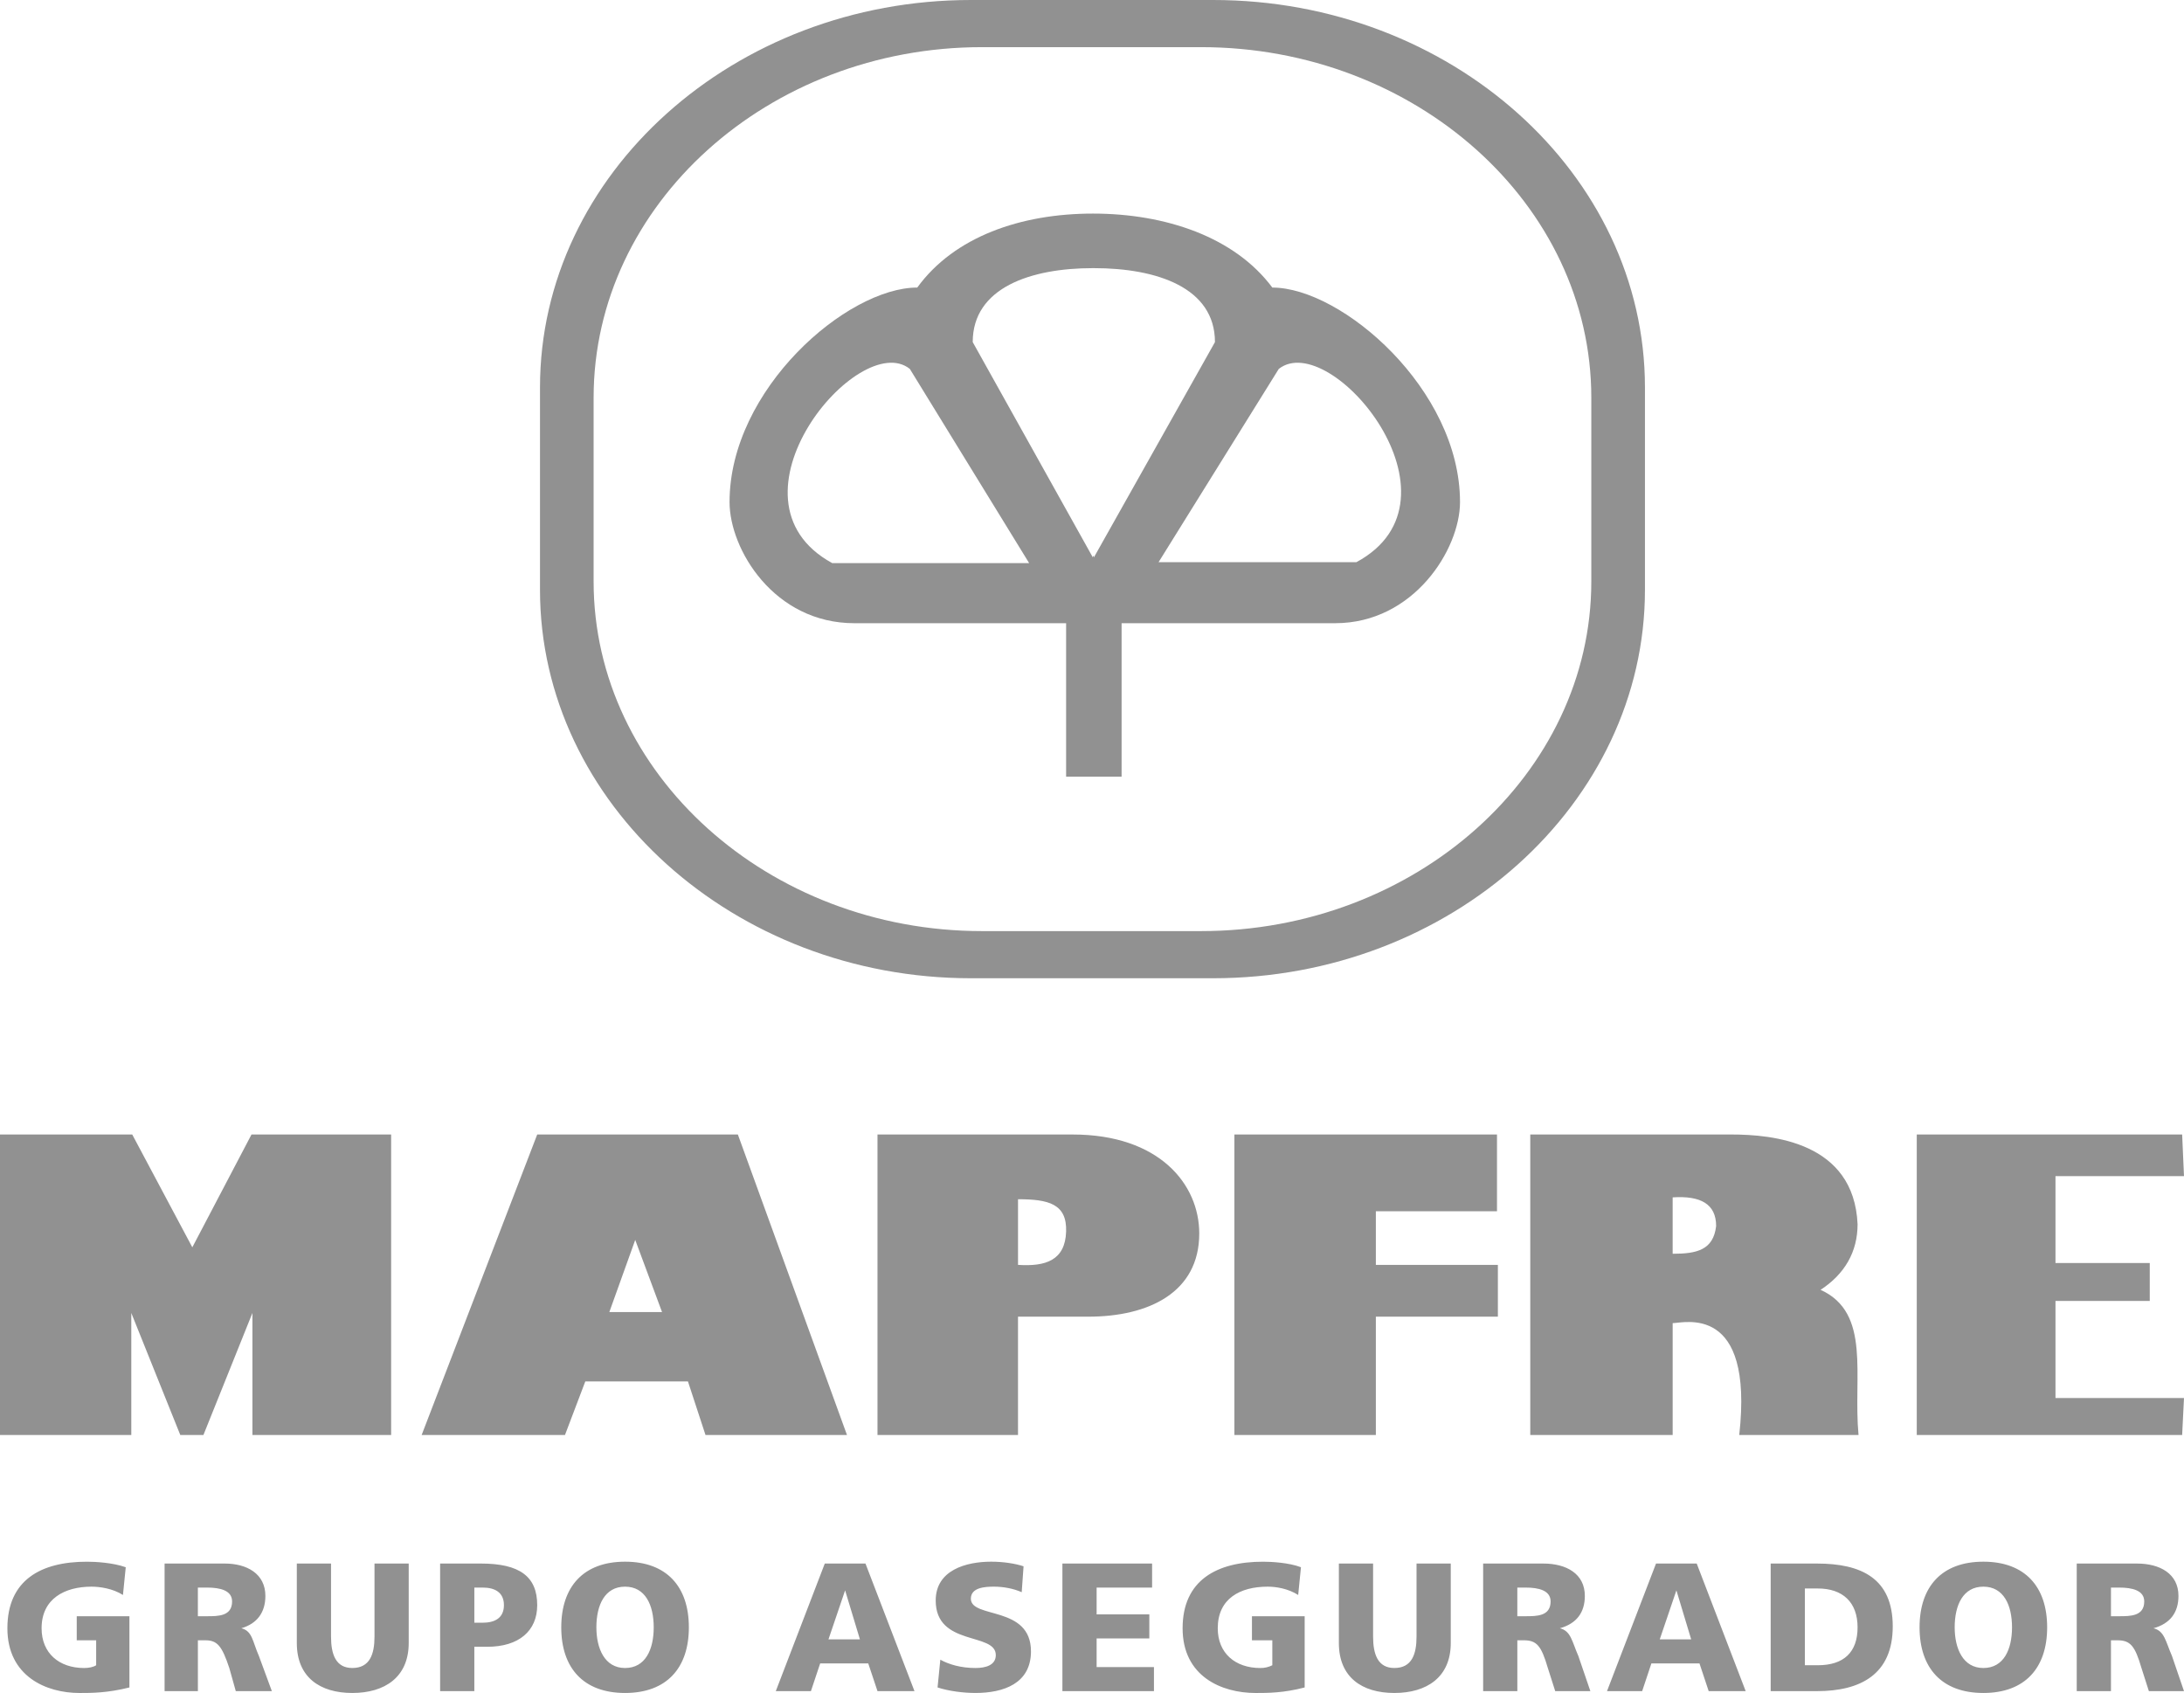
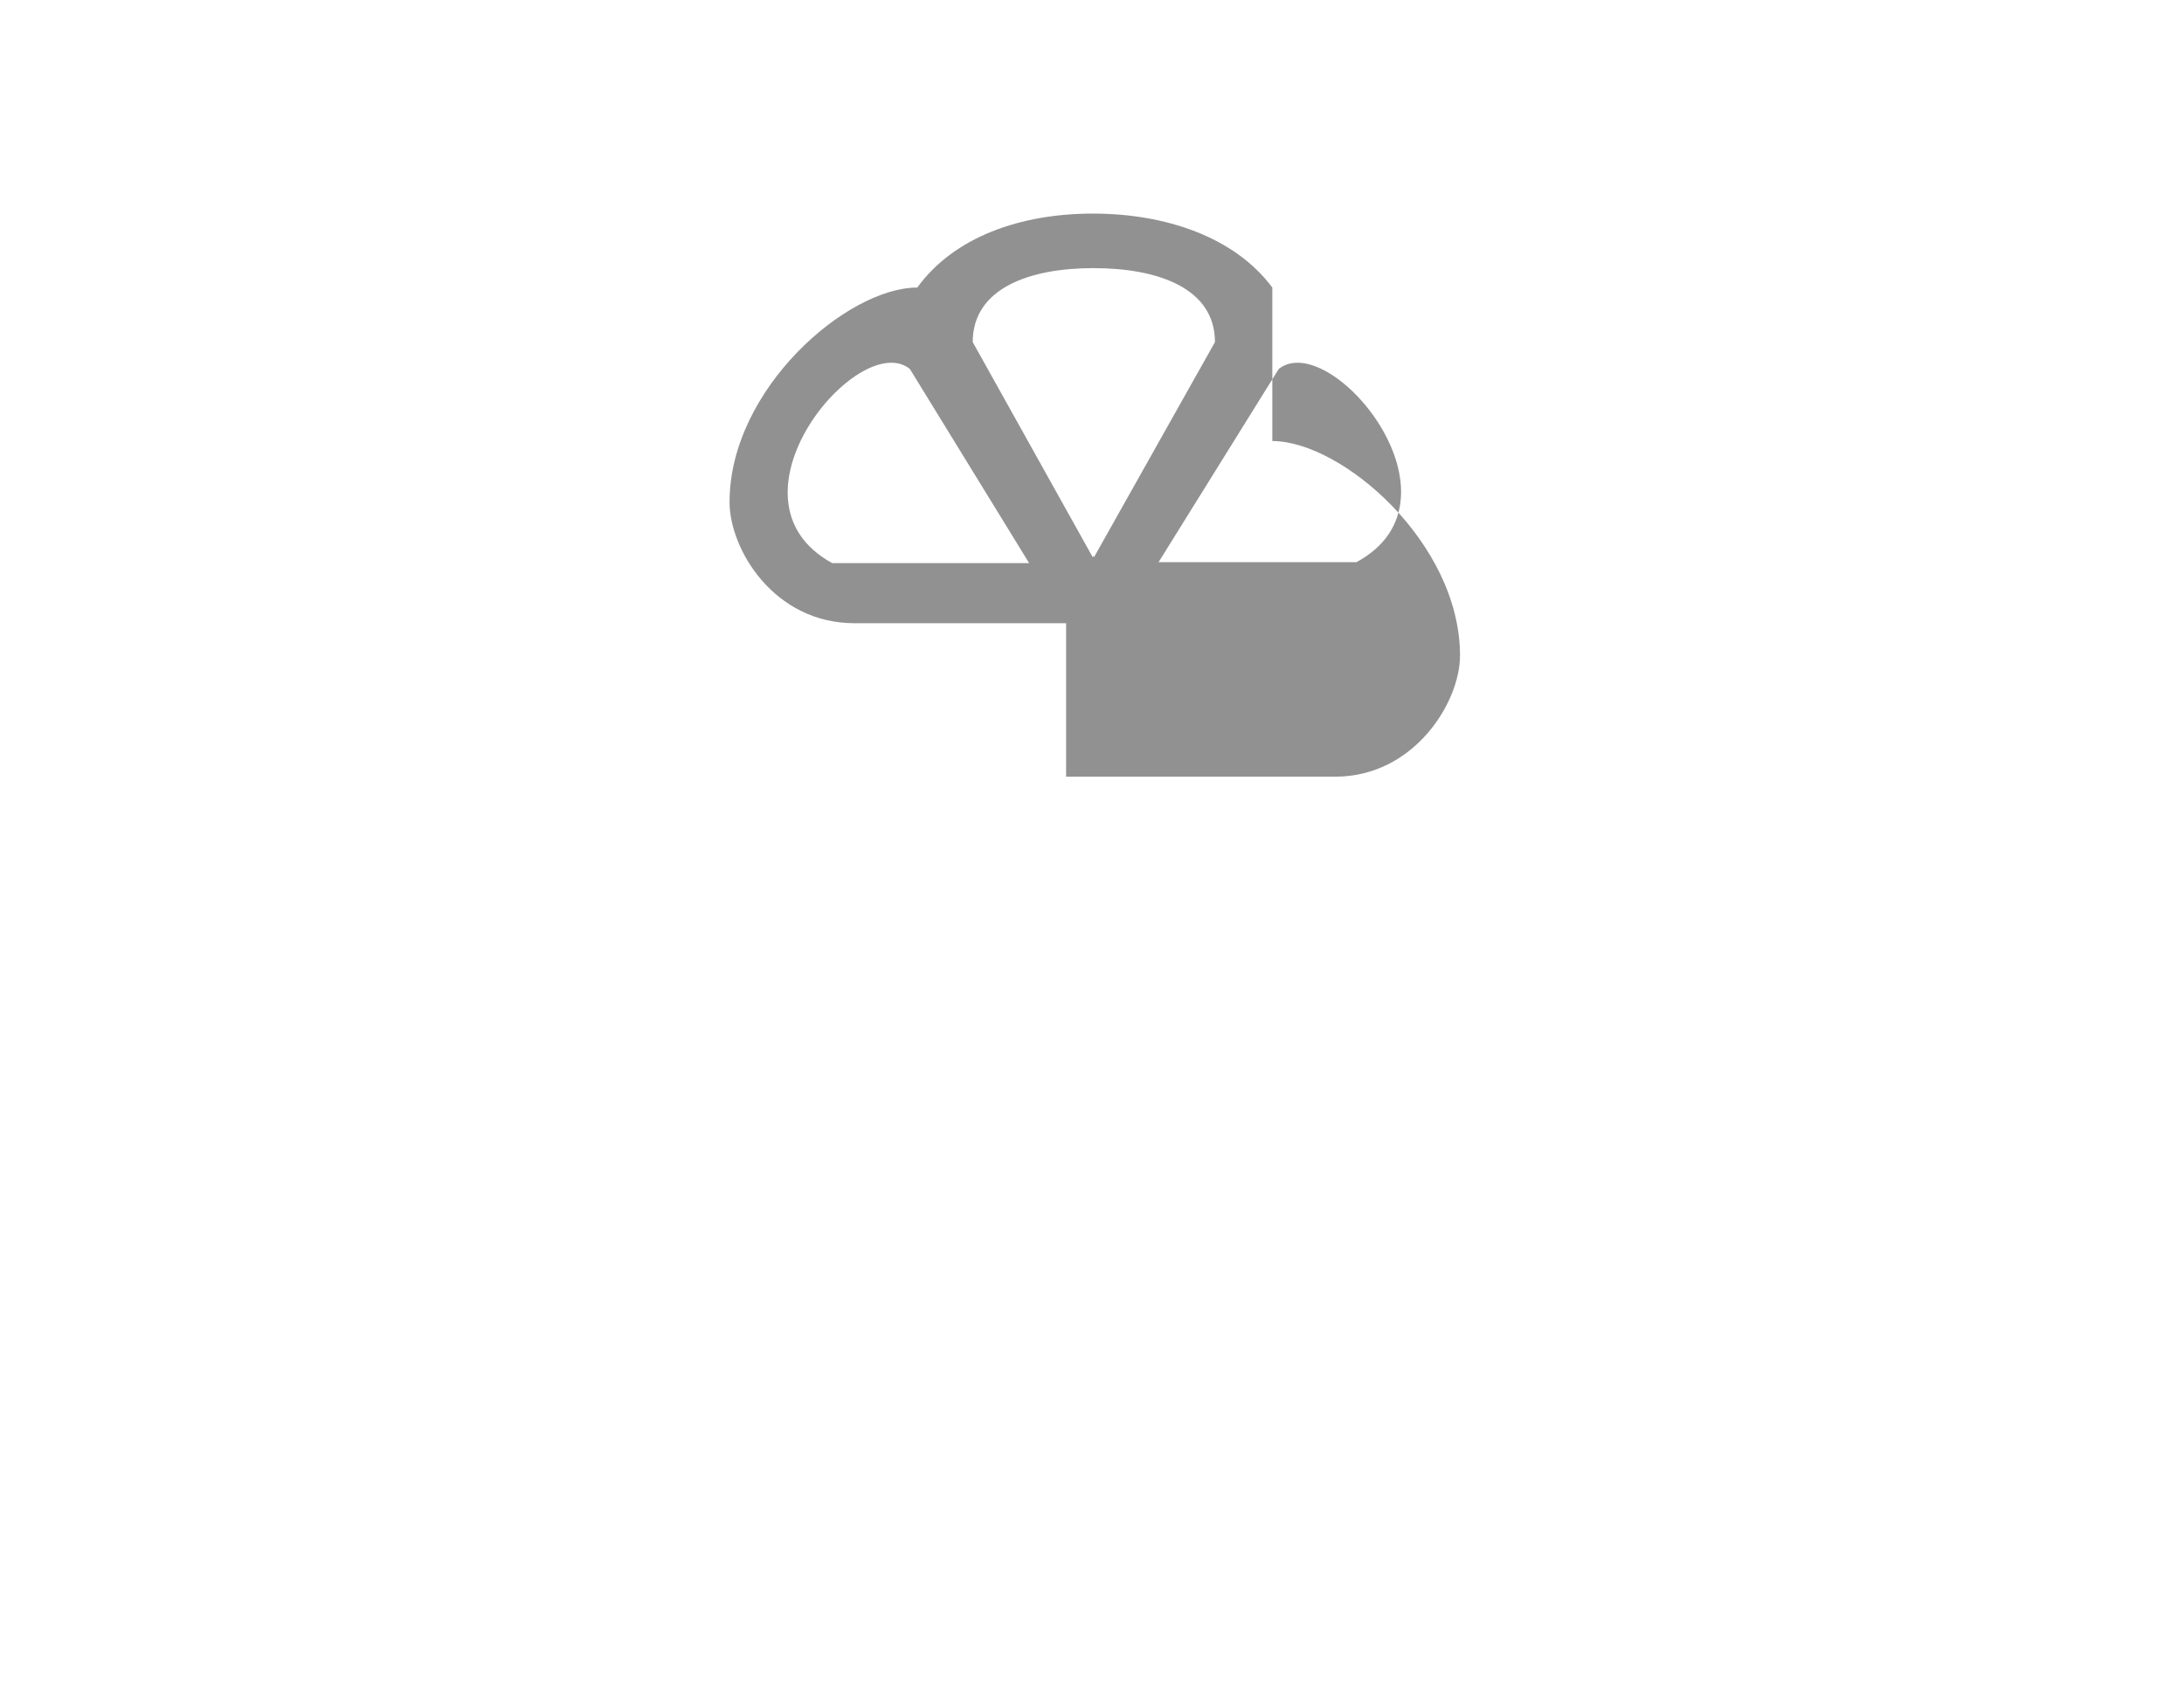
<svg xmlns="http://www.w3.org/2000/svg" id="Capa_2" data-name="Capa 2" viewBox="0 0 2279.42 1766.99">
  <defs>
    <style>
      .cls-1 {
        fill: #919191;
        fill-rule: evenodd;
      }
    </style>
  </defs>
  <g id="Capa_1-2" data-name="Capa 1">
-     <path class="cls-1" d="M1013.29,0h252.83c248.02,0,450.7,181.42,450.7,404.36v211.33c0,222.94-202.68,405.32-450.7,405.32h-252.83c-247.05,0-449.7-182.38-449.7-405.32v-211.33C563.59,181.42,766.24,0,1013.29,0ZM1024.87,49.21c-222.92,0-405.32,164.05-405.32,365.76v192.04c0,200.72,182.39,364.79,405.32,364.79h228.71c223.88,0,407.25-164.07,407.25-364.79v-192.04c0-201.71-183.38-365.76-407.25-365.76h-228.71ZM0,1497.74h137.03v-127.38l51.15,127.38h24.12l51.15-127.38v127.38h144.76v-313.65h-145.72l-61.77,117.75-62.72-117.75H0v313.65ZM770.11,1184.09h-209.42l-120.63,313.66h149.59l21.23-55.96h107.12l18.34,55.96h147.66l-113.89-313.66h0ZM635.96,1369.39l27.02-75.28,27.98,75.28h-54.99ZM1119.43,1184.09h-203.6v313.66h146.66v-123.52h73.37c62.72,0,115.79-25.08,115.79-86.85,0-51.17-41.49-103.29-132.23-103.29h0ZM1062.5,1320.17v-68.51c31.85,0,51.15,4.82,50.19,33.77-.97,29.91-21.23,36.67-50.19,34.73ZM1288.34,1497.74h147.63v-123.52h127.36v-54.05h-127.36v-55.96h126.43v-80.11h-274.06v313.65h0ZM1939.73,1497.74c-5.8-61.77,13.5-127.38-39.6-151.53,25.11-16.41,38.61-39.54,38.61-68.49-3.85-85.9-88.79-93.64-132.2-93.64h-209.41v313.66h148.62v-116.77c11.58,0,84.91-21.24,69.48,116.77h124.5,0ZM1745.74,1308.58v-58.86c28.95-1.93,45.37,6.76,45.37,29.91-2.91,25.1-20.26,28.95-45.37,28.95ZM2279.41,1459.14h-134.13v-101.33h98.41v-39.56h-98.41v-90.72h134.13l-1.92-43.44h-276.98v313.65h276.98l1.92-38.6ZM2203.19,1656.97h8.66c13.53,0,26.07,2.91,26.07,14.47,0,15.43-14.49,15.43-26.07,15.43h-8.66v-29.91ZM2167.47,1765.06h35.72v-53.07h6.74c13.5,0,18.34,5.78,25.11,28.94l7.73,24.12h36.65l-12.54-36.68c-6.74-15.42-7.73-26.04-19.3-28.94,17.38-4.82,26.07-16.41,26.07-33.77,0-23.15-19.33-33.77-43.45-33.77h-62.72v133.17h-.01,0ZM2040.08,1698.47c0-23.15,8.69-42.45,29.92-42.45s29.92,19.3,29.92,42.45-8.69,42.45-29.92,42.45-29.92-20.26-29.92-42.45ZM2003.43,1698.47c0,42.45,23.15,68.51,66.57,68.51s66.6-26.06,66.6-68.51-23.18-68.52-66.6-68.52-66.57,26.06-66.57,68.52ZM1883.75,1657.92h13.5c26.07,0,41.49,14.47,41.49,40.54s-14.46,39.57-41.49,39.57h-13.5v-80.11ZM1848.04,1765.06h48.26c45.37,0,79.14-17.38,79.14-67.56s-32.8-65.61-79.14-65.61h-48.26v133.17ZM1765.06,1711.02h-32.8l17.38-51.15,15.42,51.15h0ZM1677.22,1765.06h36.68l9.65-28.95h50.18l9.62,28.95h38.61l-51.11-133.17h-42.48l-51.15,133.17h0ZM1583.62,1656.97h8.69c13.5,0,26.04,2.91,26.04,14.47,0,15.43-14.46,15.43-26.04,15.43h-8.69v-29.91ZM1547.94,1765.06h35.69v-53.07h6.76c13.5,0,18.31,5.78,25.08,28.94l7.7,24.12h36.68l-12.54-36.68c-6.76-15.42-7.7-26.04-19.3-28.94,17.38-4.82,26.07-16.41,26.07-33.77,0-23.15-19.3-33.77-43.42-33.77h-62.72v133.17h0ZM1514.14,1631.88h-35.72v76.22c0,18.34-4.81,32.81-23.15,32.81-17.35,0-22.19-14.47-22.19-32.81v-76.22h-35.72v82.97c0,35.72,24.14,52.13,57.91,52.13s58.87-16.41,58.87-52.13v-82.97h0ZM1361.67,1686.87h-55.02v25.11h21.26v26.06c-3.89,1.97-8.21,2.97-12.57,2.89-26.07,0-44.38-15.42-44.38-41.49,0-30.87,23.15-43.42,52.11-43.42,8.66,0,21.23,1.91,31.84,8.68l2.89-28.96c-12.54-4.81-30.88-5.77-39.57-5.77-48.23,0-83.95,19.31-83.95,69.48s40.53,67.55,76.22,67.55c12.57,0,28.95,0,51.17-5.77v-74.34ZM1108.82,1765.06h95.55v-25.08h-59.84v-29.93h55.02v-25.1h-55.02v-27.99h57.9v-25.08h-93.62v133.19h.01ZM978.54,1761.2c11.58,3.85,27.02,5.77,39.57,5.77,28.95,0,57.9-9.65,57.9-43.42,0-48.25-62.73-33.77-62.73-54.99,0-11.61,14.47-12.55,24.12-12.55s20.27,1.91,28.95,5.78l1.93-27.03c-8.69-2.89-21.23-4.82-33.79-4.82-26.04,0-57.9,8.69-57.9,40.53,0,48.27,62.72,32.81,62.72,56.94,0,10.62-10.61,13.51-21.22,13.51-15.45,0-27.99-3.87-36.68-8.68l-2.88,28.96ZM897.48,1711.02h-32.81l17.37-51.15,15.45,51.15ZM809.68,1765.06h36.67l9.66-28.95h50.17l9.66,28.95h38.6l-51.15-133.17h-42.46l-51.14,133.17h0ZM622.44,1698.47c0-23.15,8.7-42.45,29.92-42.45s29.92,19.3,29.92,42.45-8.69,42.45-29.92,42.45-29.92-20.26-29.92-42.45ZM585.78,1698.47c0,42.45,23.16,68.51,66.59,68.51s66.59-26.06,66.59-68.51-23.16-68.52-66.59-68.52-66.59,26.06-66.59,68.52ZM495.06,1656.97h8.69c12.54,0,22.19,4.84,22.19,18.35s-9.66,18.33-22.19,18.33h-8.69v-36.68h0ZM459.35,1765.06h35.71v-46.3h13.5c32.81,0,52.13-16.42,52.13-43.44,0-29.93-18.34-43.44-58.88-43.44h-42.46v133.17h.01ZM426.55,1631.88h-35.69v76.22c0,18.34-4.82,32.81-23.18,32.81-17.37,0-22.19-14.47-22.19-32.81v-76.22h-35.71v82.97c0,35.72,24.14,52.13,57.91,52.13s58.87-16.41,58.87-52.13v-82.97h-.01ZM206.52,1656.97h9.65c13.51,0,26.06,2.91,26.06,14.47,0,15.43-14.47,15.43-26.06,15.43h-9.65v-29.91ZM171.77,1765.06h34.76v-53.07h7.7c12.55,0,17.38,5.78,25.1,28.94l6.76,24.12h37.64l-13.51-36.68c-6.76-15.42-6.76-26.04-18.34-28.94,16.39-4.82,25.1-16.41,25.1-33.77,0-23.15-19.31-33.77-42.46-33.77h-62.73v133.17ZM135.09,1686.87h-55v25.11h20.27v26.06c-2.91,1.93-7.73,2.89-12.55,2.89-26.07,0-44.4-15.42-44.4-41.49,0-30.87,24.12-43.42,52.11-43.42,8.68,0,22.2,1.91,32.81,8.68l2.91-28.96c-13.51-4.81-31.85-5.77-40.54-5.77-48.25,0-82.98,19.31-82.98,69.48s40.53,67.55,75.26,67.55c12.54,0,28.95,0,52.11-5.77v-74.34h0Z" />
-     <path class="cls-1" d="M1327.91,300.12c-39.57-53.07-111.97-77.2-187.23-77.2s-144.77,24.12-183.35,77.2c-73.33,0-195.91,106.14-195.91,223.9,0,49.21,46.33,126.43,130.28,126.43h220.99v160.18h57.91v-160.19h222.92c82.02,0,130.28-77.21,130.28-126.43-.01-117.74-123.55-223.88-195.9-223.88h0ZM868.53,587.7c-121.6-66.59,27.98-245.12,81.06-202.65l124.5,202.65h-205.56ZM1141.62,581.9v-.96l-.96-.96v1.92l-125.44-224.84c0-56.94,60.8-77.2,125.44-77.2h.96c65.65,0,126.42,20.26,126.42,77.2l-126.42,224.84h0ZM1415.7,586.74h-206.5l125.44-201.69c54.03-42.46,202.65,136.07,81.06,201.69Z" />
+     <path class="cls-1" d="M1327.91,300.12c-39.57-53.07-111.97-77.2-187.23-77.2s-144.77,24.12-183.35,77.2c-73.33,0-195.91,106.14-195.91,223.9,0,49.21,46.33,126.43,130.28,126.43h220.99v160.18h57.91h222.92c82.02,0,130.28-77.21,130.28-126.43-.01-117.74-123.55-223.88-195.9-223.88h0ZM868.53,587.7c-121.6-66.59,27.98-245.12,81.06-202.65l124.5,202.65h-205.56ZM1141.62,581.9v-.96l-.96-.96v1.92l-125.44-224.84c0-56.94,60.8-77.2,125.44-77.2h.96c65.65,0,126.42,20.26,126.42,77.2l-126.42,224.84h0ZM1415.7,586.74h-206.5l125.44-201.69c54.03-42.46,202.65,136.07,81.06,201.69Z" />
  </g>
</svg>